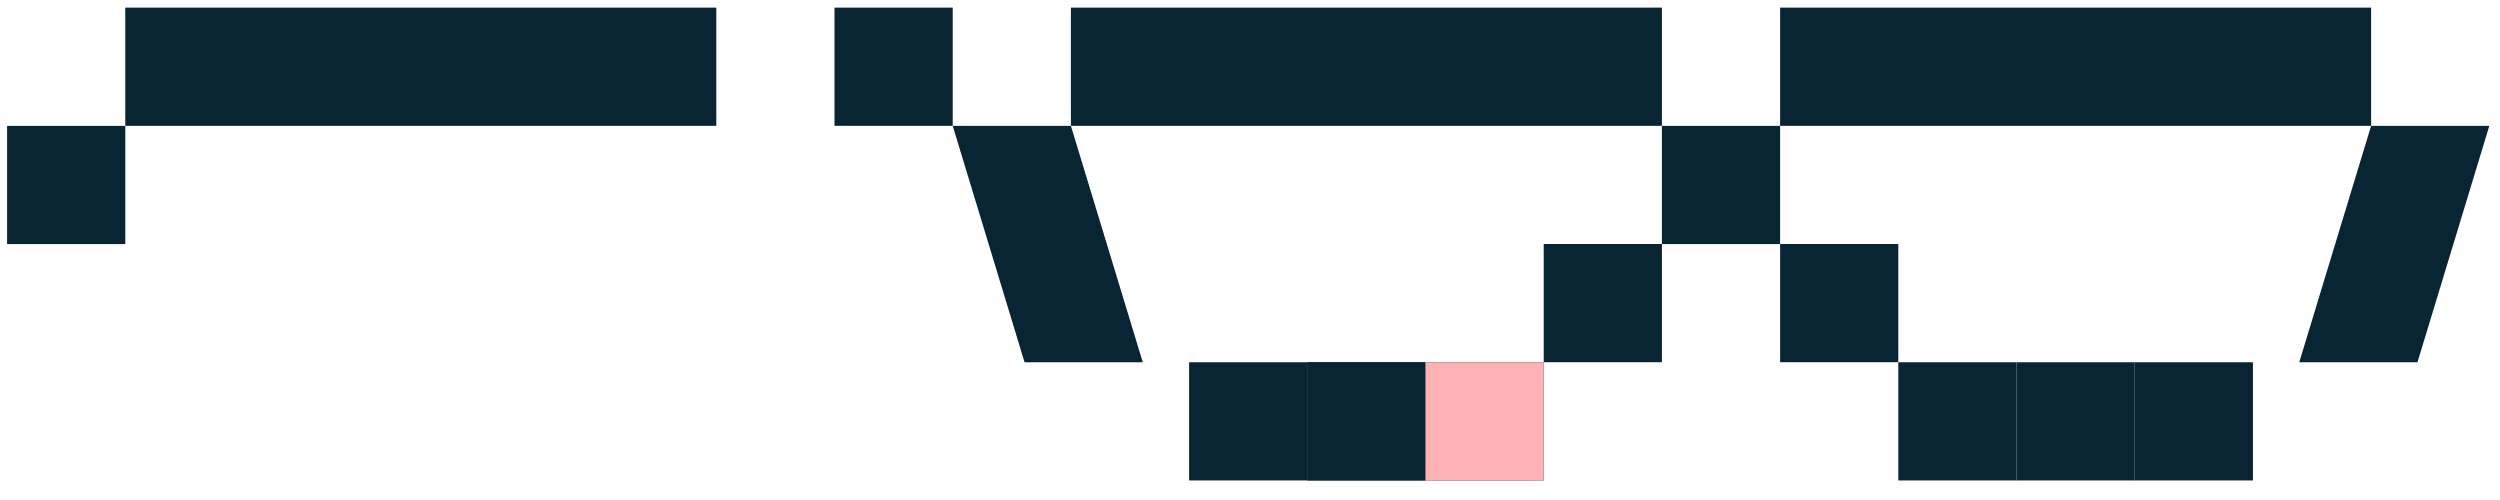
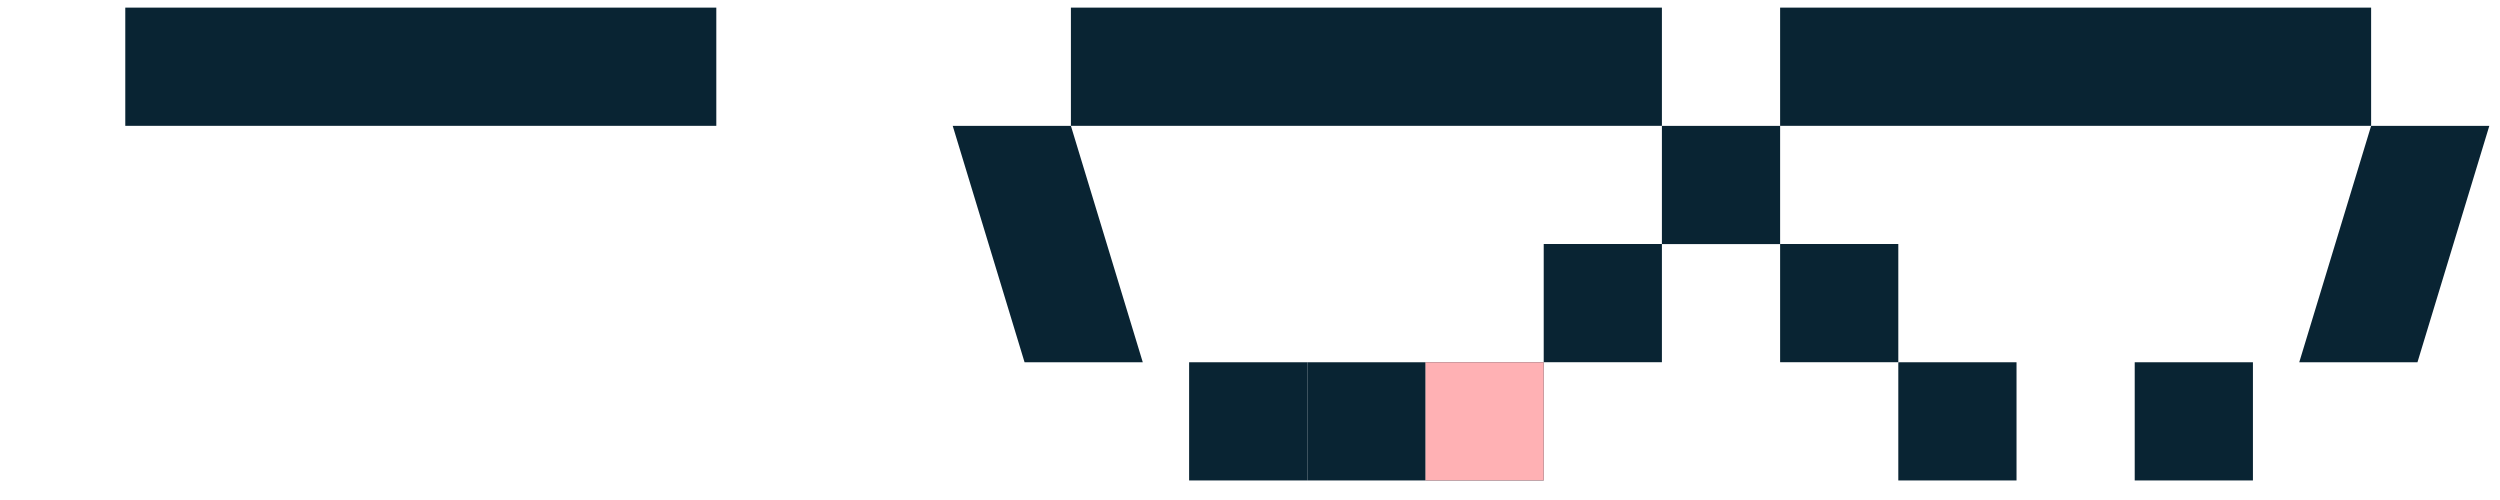
<svg xmlns="http://www.w3.org/2000/svg" width="105" height="21" viewBox="0 0 105 21" fill="none">
  <path d="M74.765 5.287H69.8V10.252H74.765V5.287Z" fill="#092433" />
  <path d="M69.8 10.248H64.836V15.213H69.8V10.248Z" fill="#092433" />
  <path d="M64.836 15.215H59.872V20.179H64.836V15.215Z" fill="#092433" />
-   <path d="M59.871 15.215H54.907V20.179H59.871V15.215Z" fill="#092433" />
-   <path d="M40.014 0.32H35.049V5.285H40.014V0.32Z" fill="#092433" />
-   <path d="M5.263 5.287H0.298V10.252H5.263V5.287Z" fill="#092433" />
  <path d="M79.729 10.248H74.765V15.213H79.729V10.248Z" fill="#092433" />
  <path d="M54.907 15.215H49.943V20.179H54.907V15.215Z" fill="#092433" />
  <path d="M84.694 15.215H79.729V20.179H84.694V15.215Z" fill="#092433" />
  <path d="M59.871 15.215H54.907V20.179H59.871V15.215Z" fill="#092433" />
-   <path d="M89.658 15.215H84.694V20.179H89.658V15.215Z" fill="#092433" />
  <path d="M64.836 15.215H59.872V20.179H64.836V15.215Z" fill="#FFB1B4" />
  <path d="M94.623 15.215H89.658V20.179H94.623V15.215Z" fill="#092433" />
  <path d="M30.085 0.32H5.262V5.285H30.085V0.32Z" fill="#092433" />
  <path d="M69.8 0.32H44.978V5.285H69.8V0.32Z" fill="#092433" />
  <path d="M99.587 0.32H74.765V5.285H99.587V0.32Z" fill="#092433" />
  <path d="M47.997 15.216H43.032L40.014 5.287H44.978L47.997 15.216Z" fill="#092433" />
  <path d="M96.568 15.216H101.533L104.551 5.287H99.587L96.568 15.216Z" fill="#092433" />
</svg>